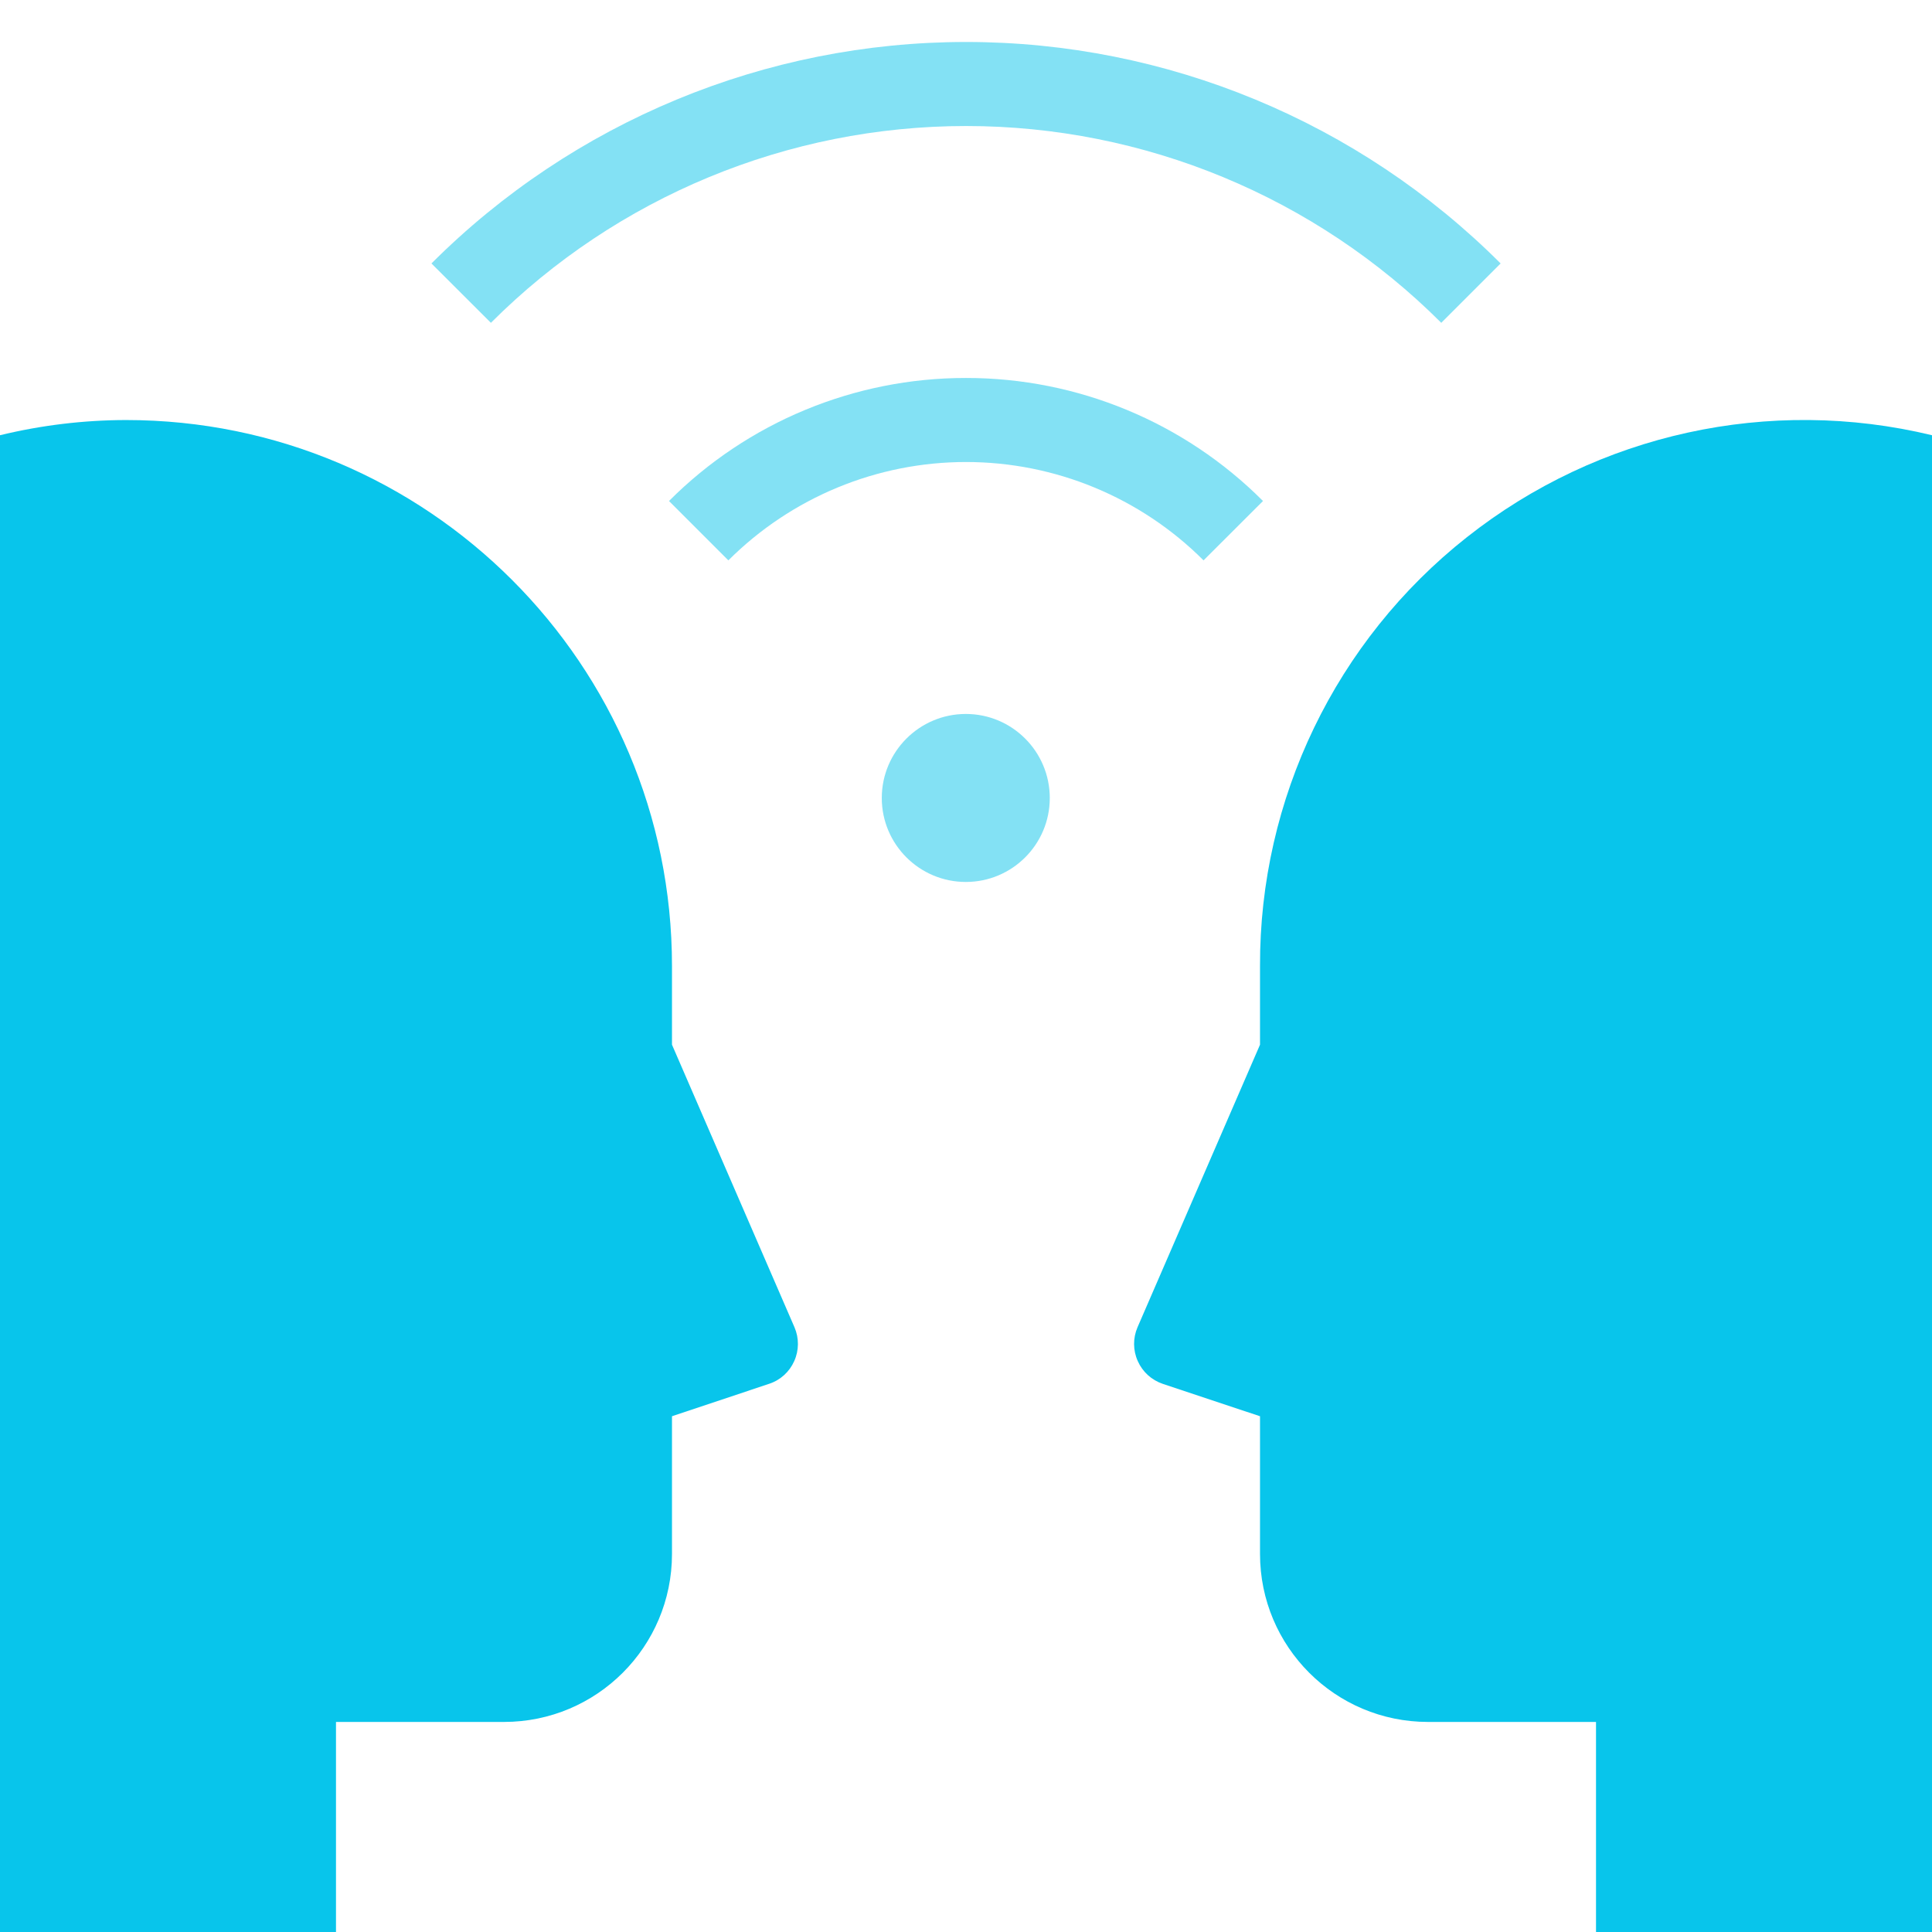
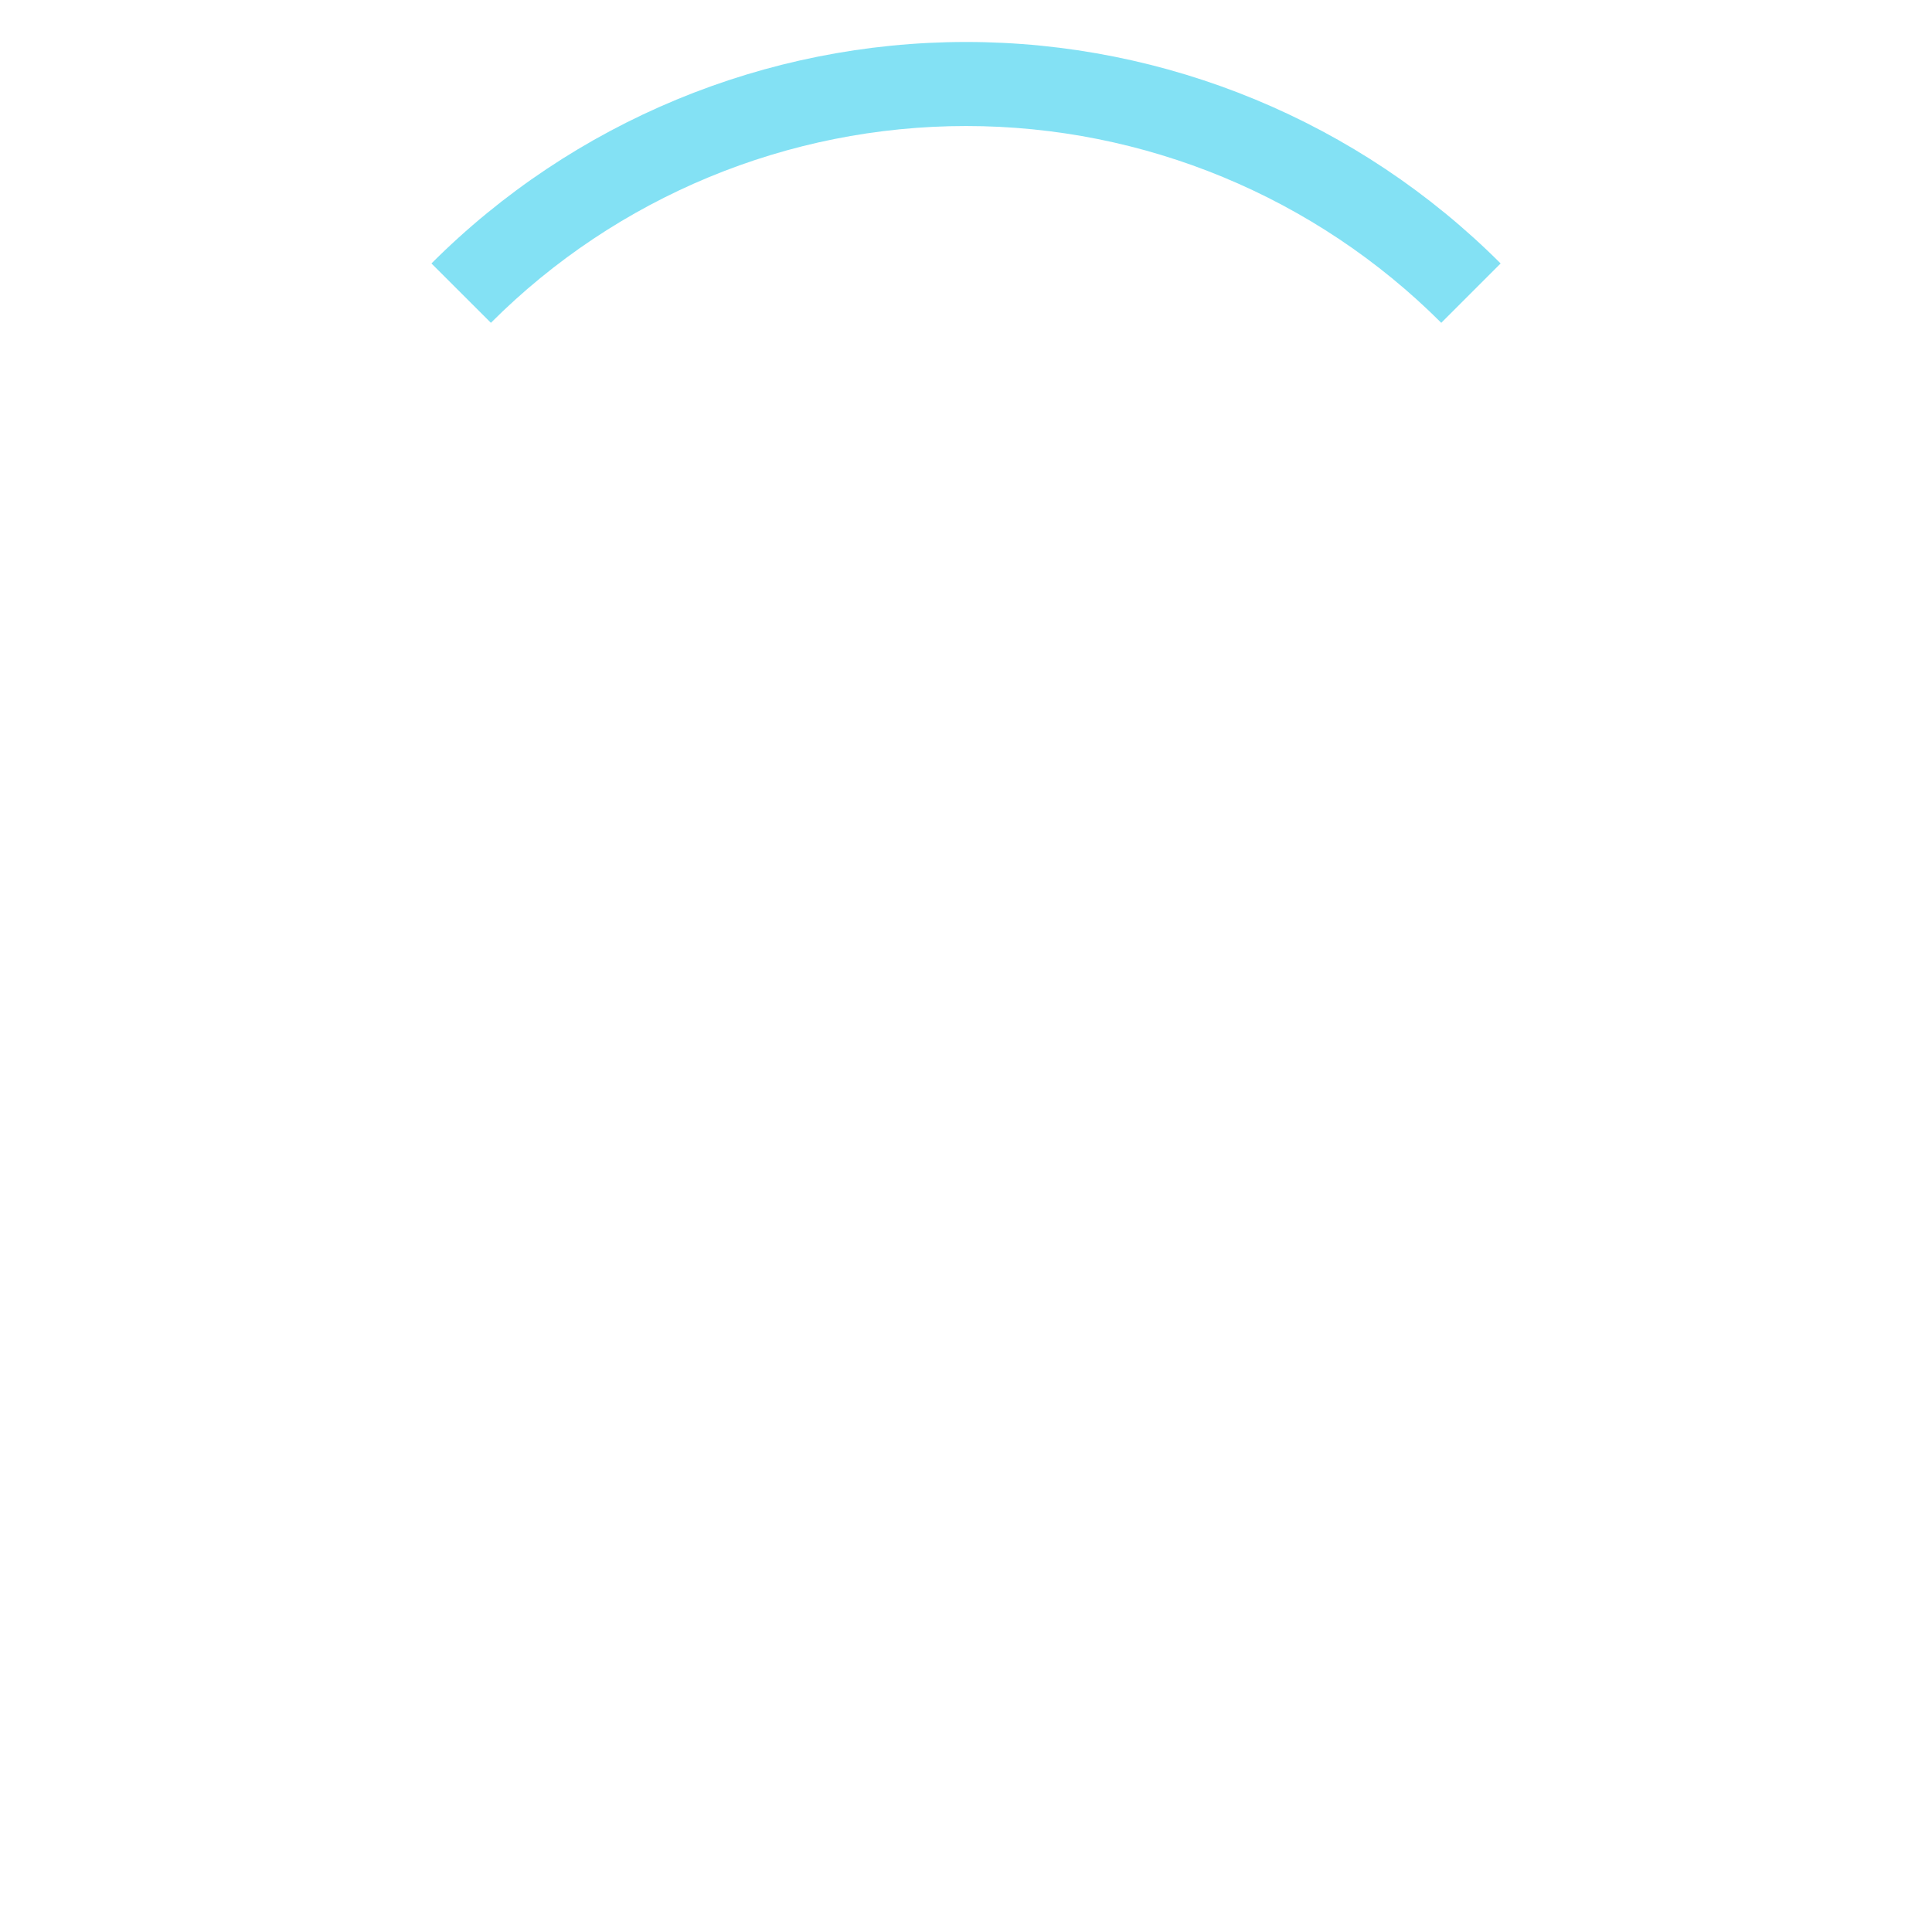
<svg xmlns="http://www.w3.org/2000/svg" width="22" height="22" viewBox="0 0 22 22" fill="none">
  <path opacity="0.5" fill-rule="evenodd" clip-rule="evenodd" d="M4.913 3L5.59 3.676C7.025 2.241 8.971 1.435 11.001 1.435C13.03 1.435 14.976 2.241 16.412 3.676L17.088 3C15.473 1.385 13.284 0.478 11.001 0.478C8.717 0.478 6.528 1.385 4.913 3Z" fill="#08C5EB" />
-   <path opacity="0.5" fill-rule="evenodd" clip-rule="evenodd" d="M11 4.304C9.731 4.303 8.514 4.807 7.618 5.705L8.294 6.381C9.012 5.664 9.985 5.261 11 5.261C12.015 5.261 12.988 5.664 13.705 6.381L14.382 5.705C13.486 4.807 12.269 4.303 11 4.304Z" fill="#08C5EB" />
-   <path fill-rule="evenodd" clip-rule="evenodd" d="M14.348 17.695V16.127L13.24 15.758C13.113 15.715 13.01 15.621 12.956 15.499C12.901 15.377 12.9 15.237 12.953 15.114L14.348 11.896V11C14.342 9.097 15.21 7.296 16.704 6.117C18.197 4.937 20.15 4.509 22 4.956V22H18.174V19.608H16.261C15.204 19.608 14.348 18.752 14.348 17.695Z" fill="#08C5EB" />
-   <path fill-rule="evenodd" clip-rule="evenodd" d="M7.652 17.695V16.127L8.76 15.757C8.887 15.715 8.99 15.621 9.044 15.499C9.099 15.377 9.1 15.237 9.047 15.114L7.652 11.896V11C7.652 7.566 4.868 4.783 1.435 4.783C0.951 4.784 0.47 4.842 0 4.956V22H3.826V19.608H5.739C6.795 19.608 7.652 18.752 7.652 17.695Z" fill="#08C5EB" />
-   <path opacity="0.5" fill-rule="evenodd" clip-rule="evenodd" d="M10.998 10.043C11.526 10.043 11.954 9.615 11.954 9.087C11.954 8.559 11.526 8.13 10.998 8.13C10.47 8.13 10.041 8.559 10.041 9.087C10.041 9.615 10.47 10.043 10.998 10.043Z" fill="#08C5EB" />
</svg>